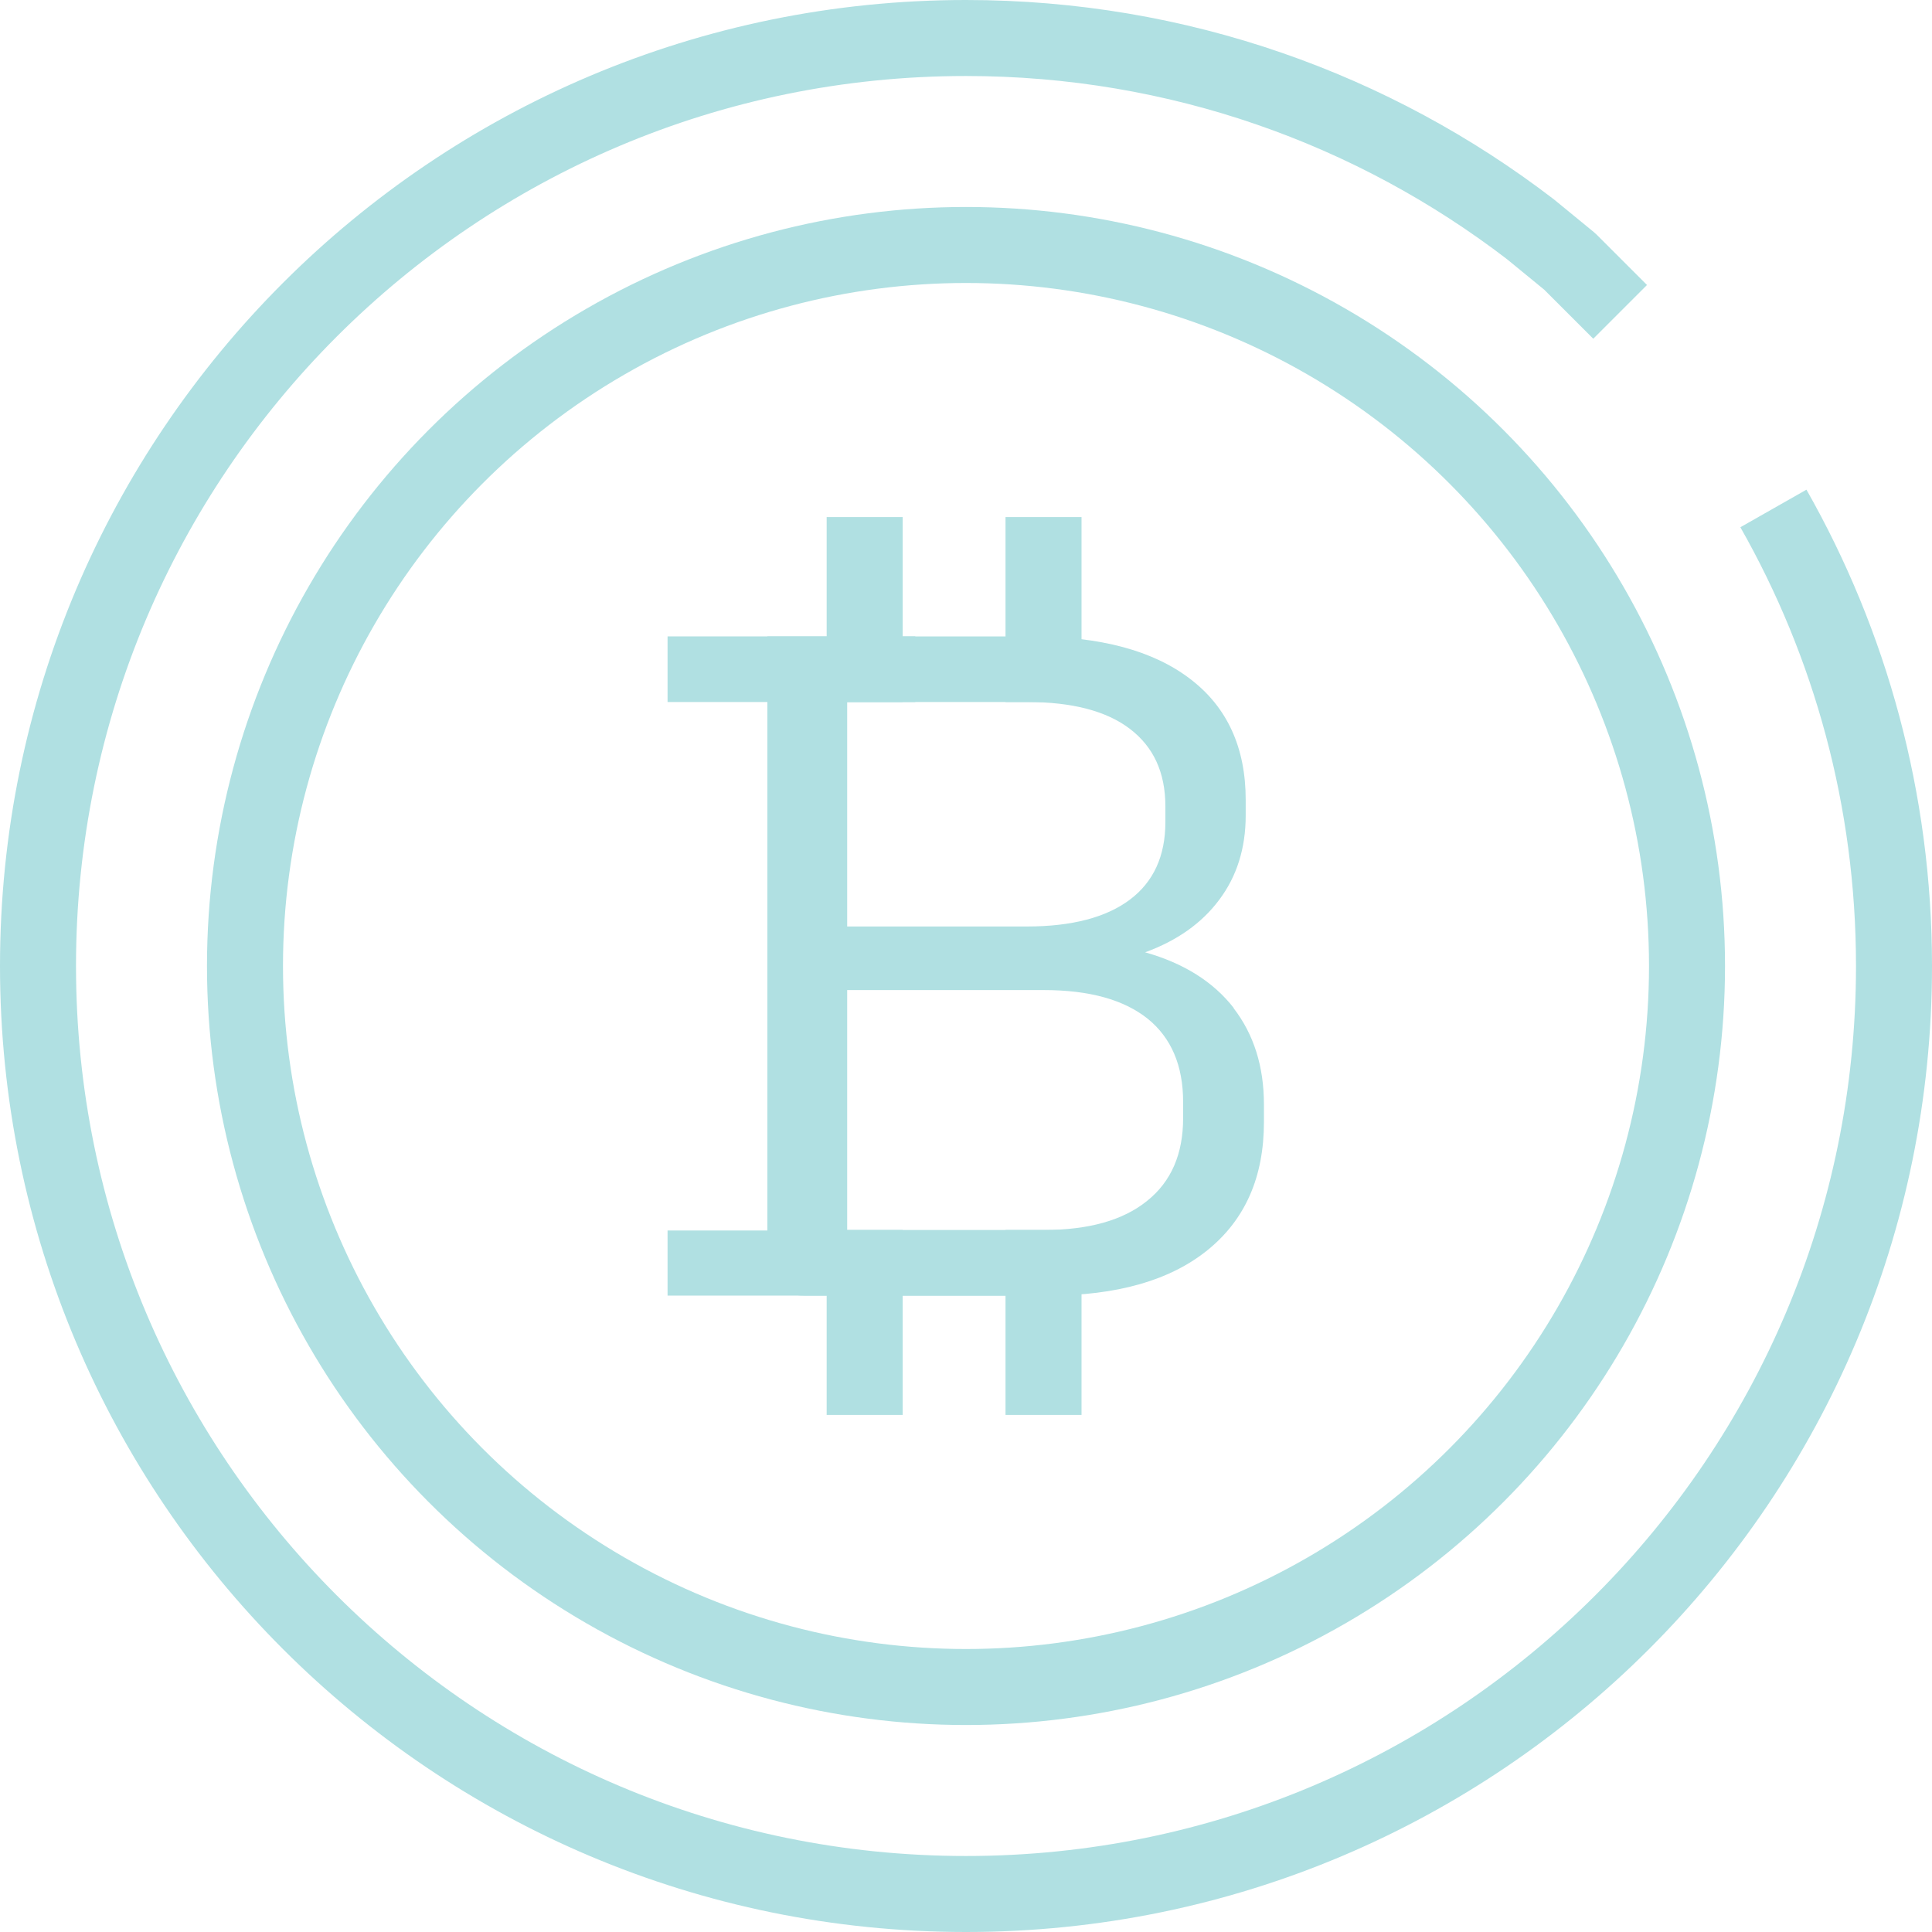
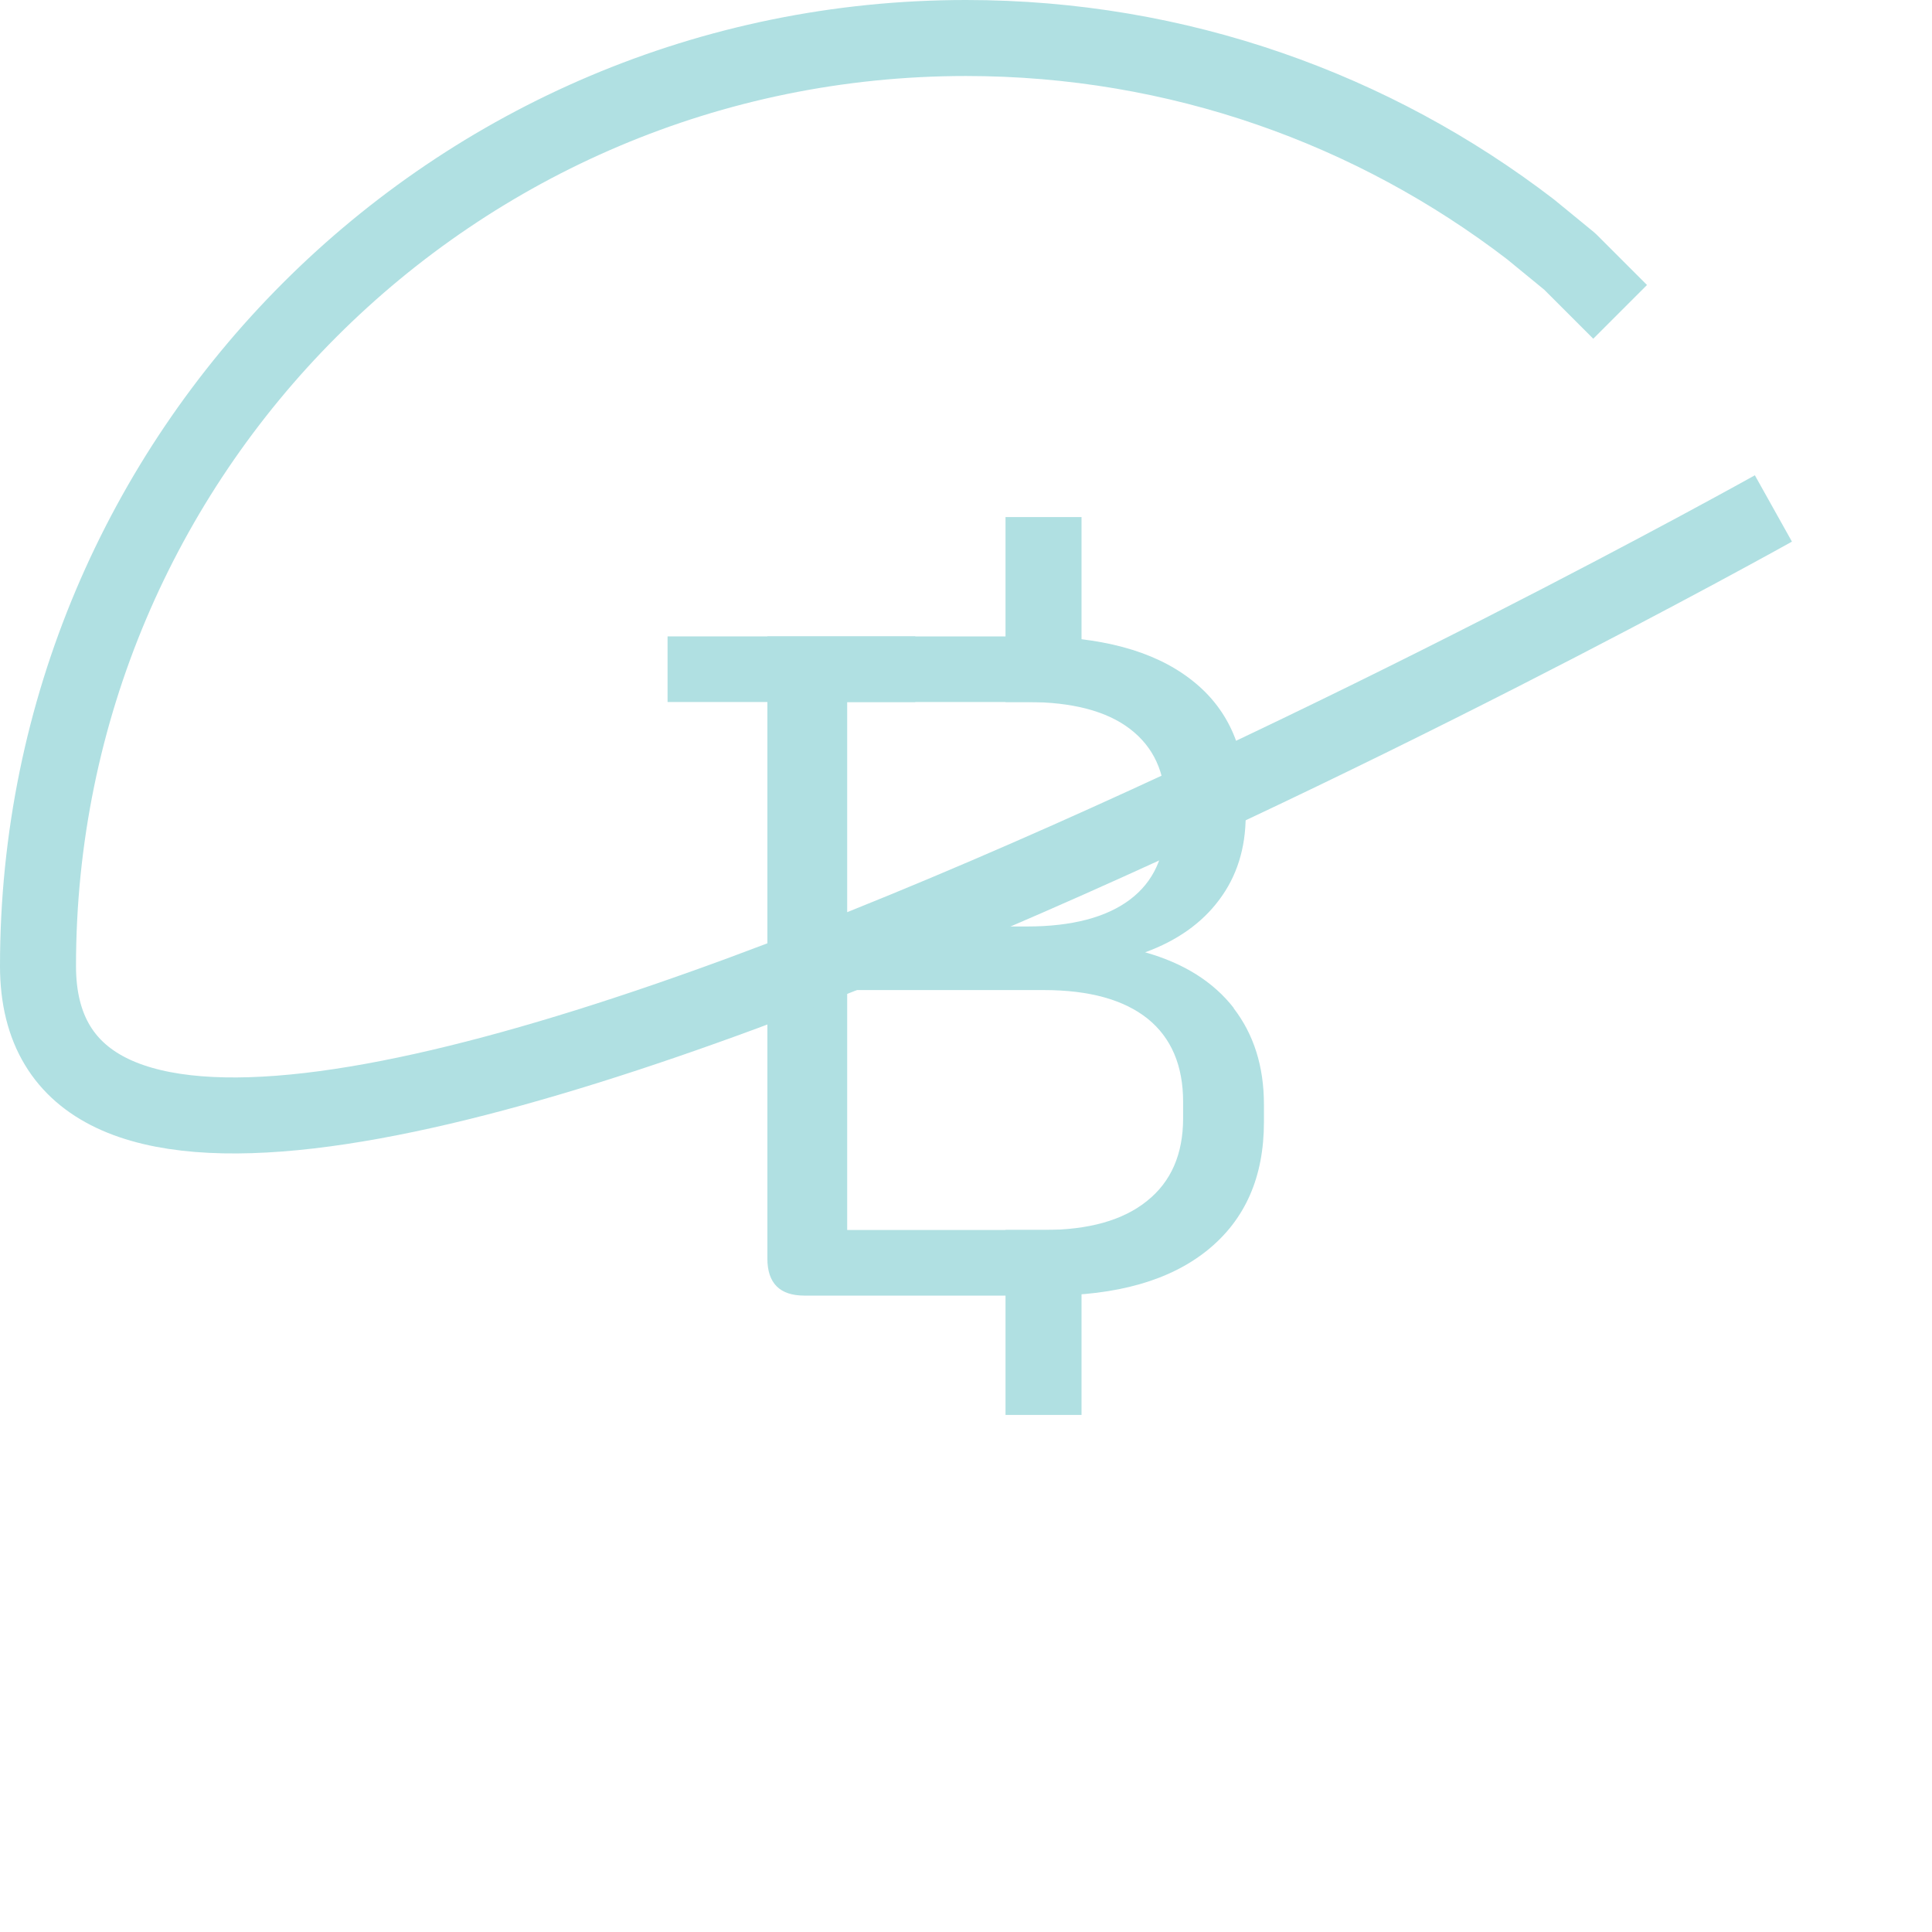
<svg xmlns="http://www.w3.org/2000/svg" id="Layer_1" version="1.1" viewBox="0 0 76.26 76.26">
  <defs>
    <style>
      .st0 {
        stroke-linejoin: round;
      }

      .st0, .st1 {
        fill: none;
        stroke: #b0e0e2;
        stroke-width: 3px;
      }

      .st1 {
        stroke-miterlimit: 10;
      }

      .st2 {
        fill: #b0e0e2;
      }
    </style>
  </defs>
  <g>
    <g>
      <line class="st1" x1="41.19" y1="20.41" x2="41.19" y2="27.71" />
-       <line class="st1" x1="34.13" y1="20.41" x2="34.13" y2="27.71" />
    </g>
    <g>
      <path class="st2" d="M48.7,39.79c-.8-1.03-1.97-1.77-3.5-2.2,1.26-.46,2.24-1.15,2.93-2.08.69-.92,1.04-2.03,1.04-3.32v-.62c0-2.06-.73-3.66-2.19-4.77-1.46-1.12-3.55-1.68-6.27-1.68h-10.42v24.56c0,.97.49,1.46,1.46,1.46h9.62c2.72,0,4.82-.6,6.3-1.8,1.48-1.2,2.22-2.88,2.22-5.05v-.69c0-1.51-.4-2.77-1.2-3.81ZM33.44,27.71h7.1c1.77,0,3.13.35,4.06,1.06s1.4,1.72,1.4,3.06v.62c0,1.34-.47,2.36-1.4,3.06s-2.29,1.06-4.06,1.06h-7.1v-8.85ZM46.7,44.14c0,1.41-.47,2.5-1.42,3.26-.95.77-2.31,1.15-4.08,1.15h-7.76v-9.47h7.76c1.8,0,3.16.38,4.1,1.13.93.75,1.4,1.85,1.4,3.28v.66Z" />
      <rect class="st2" x="26.35" y="25.12" width="9.78" height="2.59" />
-       <rect class="st2" x="26.35" y="48.57" width="15.57" height="2.57" />
    </g>
    <g>
      <line class="st1" x1="41.19" y1="48.55" x2="41.19" y2="55.85" />
-       <line class="st1" x1="34.13" y1="48.55" x2="34.13" y2="55.85" />
    </g>
  </g>
-   <circle class="st1" cx="38.13" cy="38.13" r="28.46" />
-   <path class="st0" d="M70,20.07c3.03,5.33,4.76,11.5,4.76,18.06,0,20.23-16.4,36.63-36.63,36.63S1.5,58.36,1.5,38.13,17.9,1.5,38.13,1.5c8.38,0,16.1,2.81,22.28,7.55l1.55,1.27,1.99,1.99" />
+   <path class="st0" d="M70,20.07S1.5,58.36,1.5,38.13,17.9,1.5,38.13,1.5c8.38,0,16.1,2.81,22.28,7.55l1.55,1.27,1.99,1.99" />
</svg>